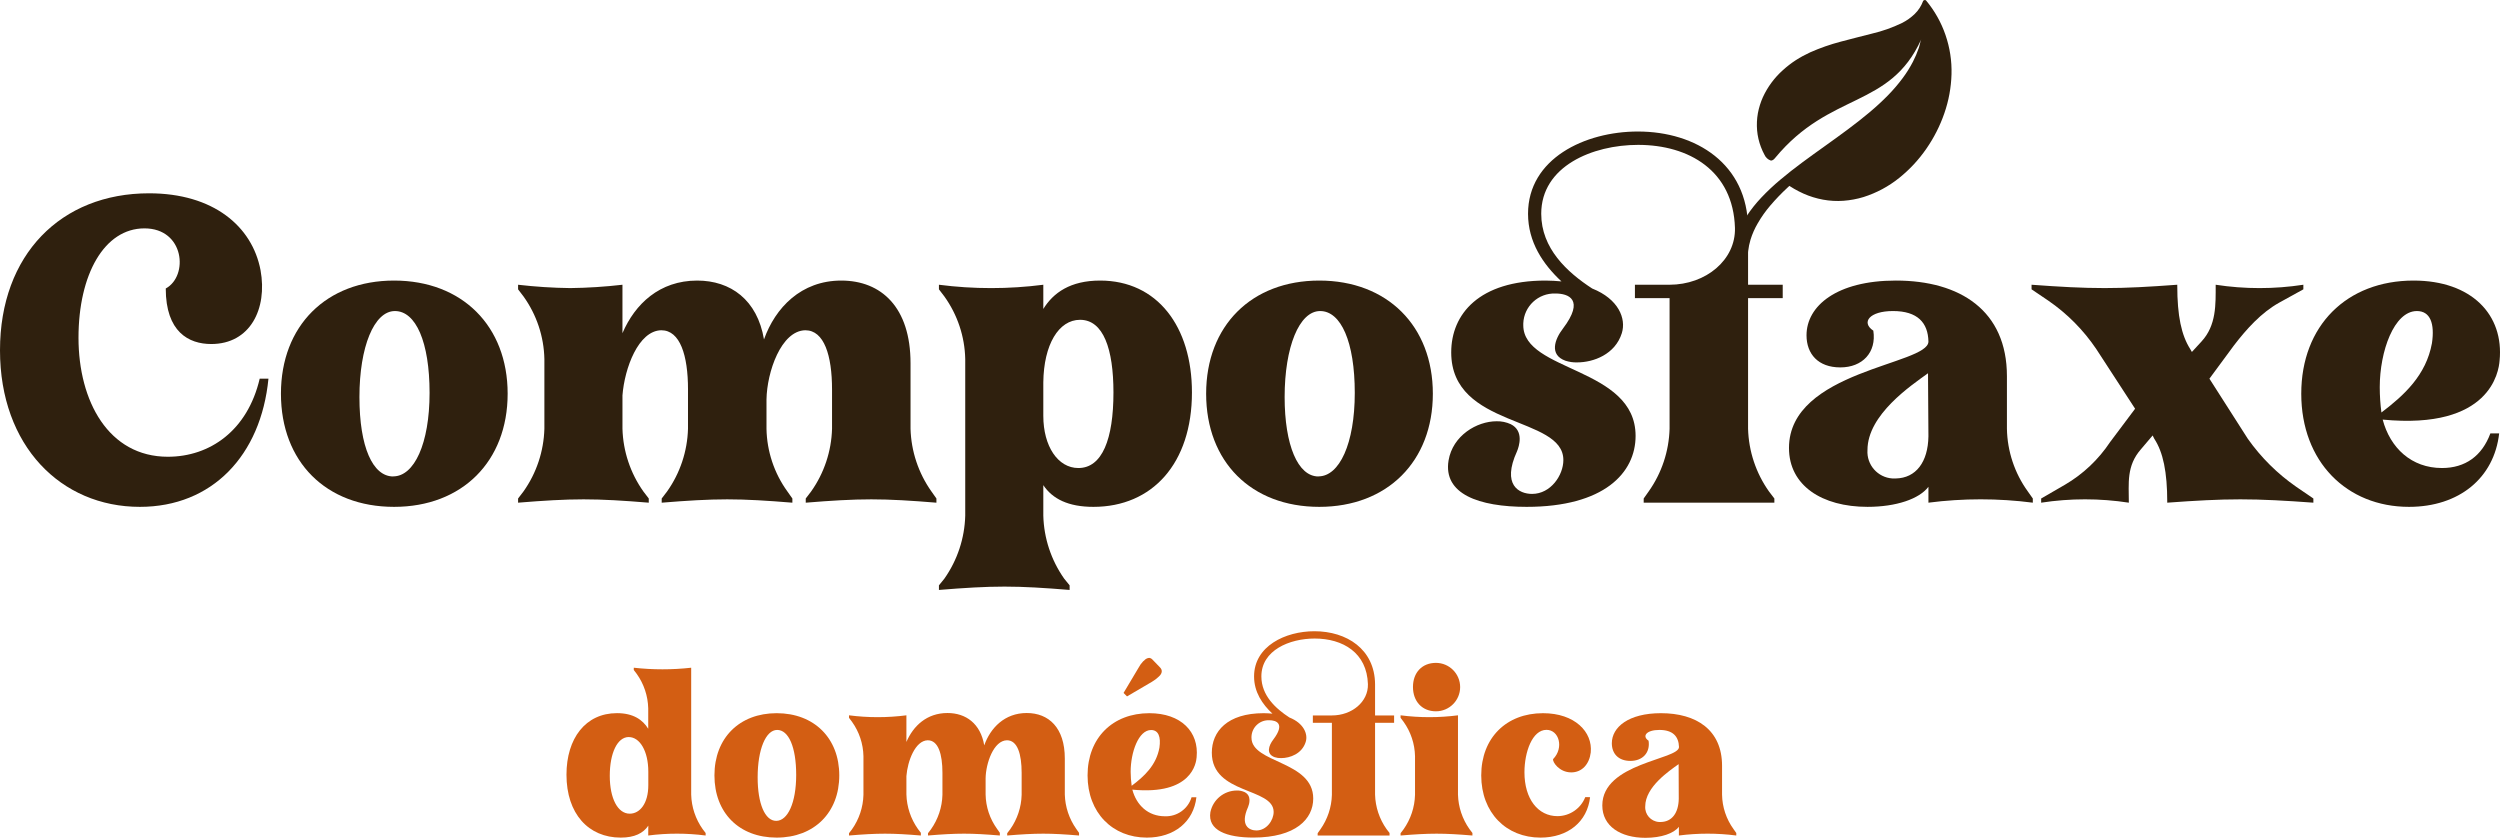
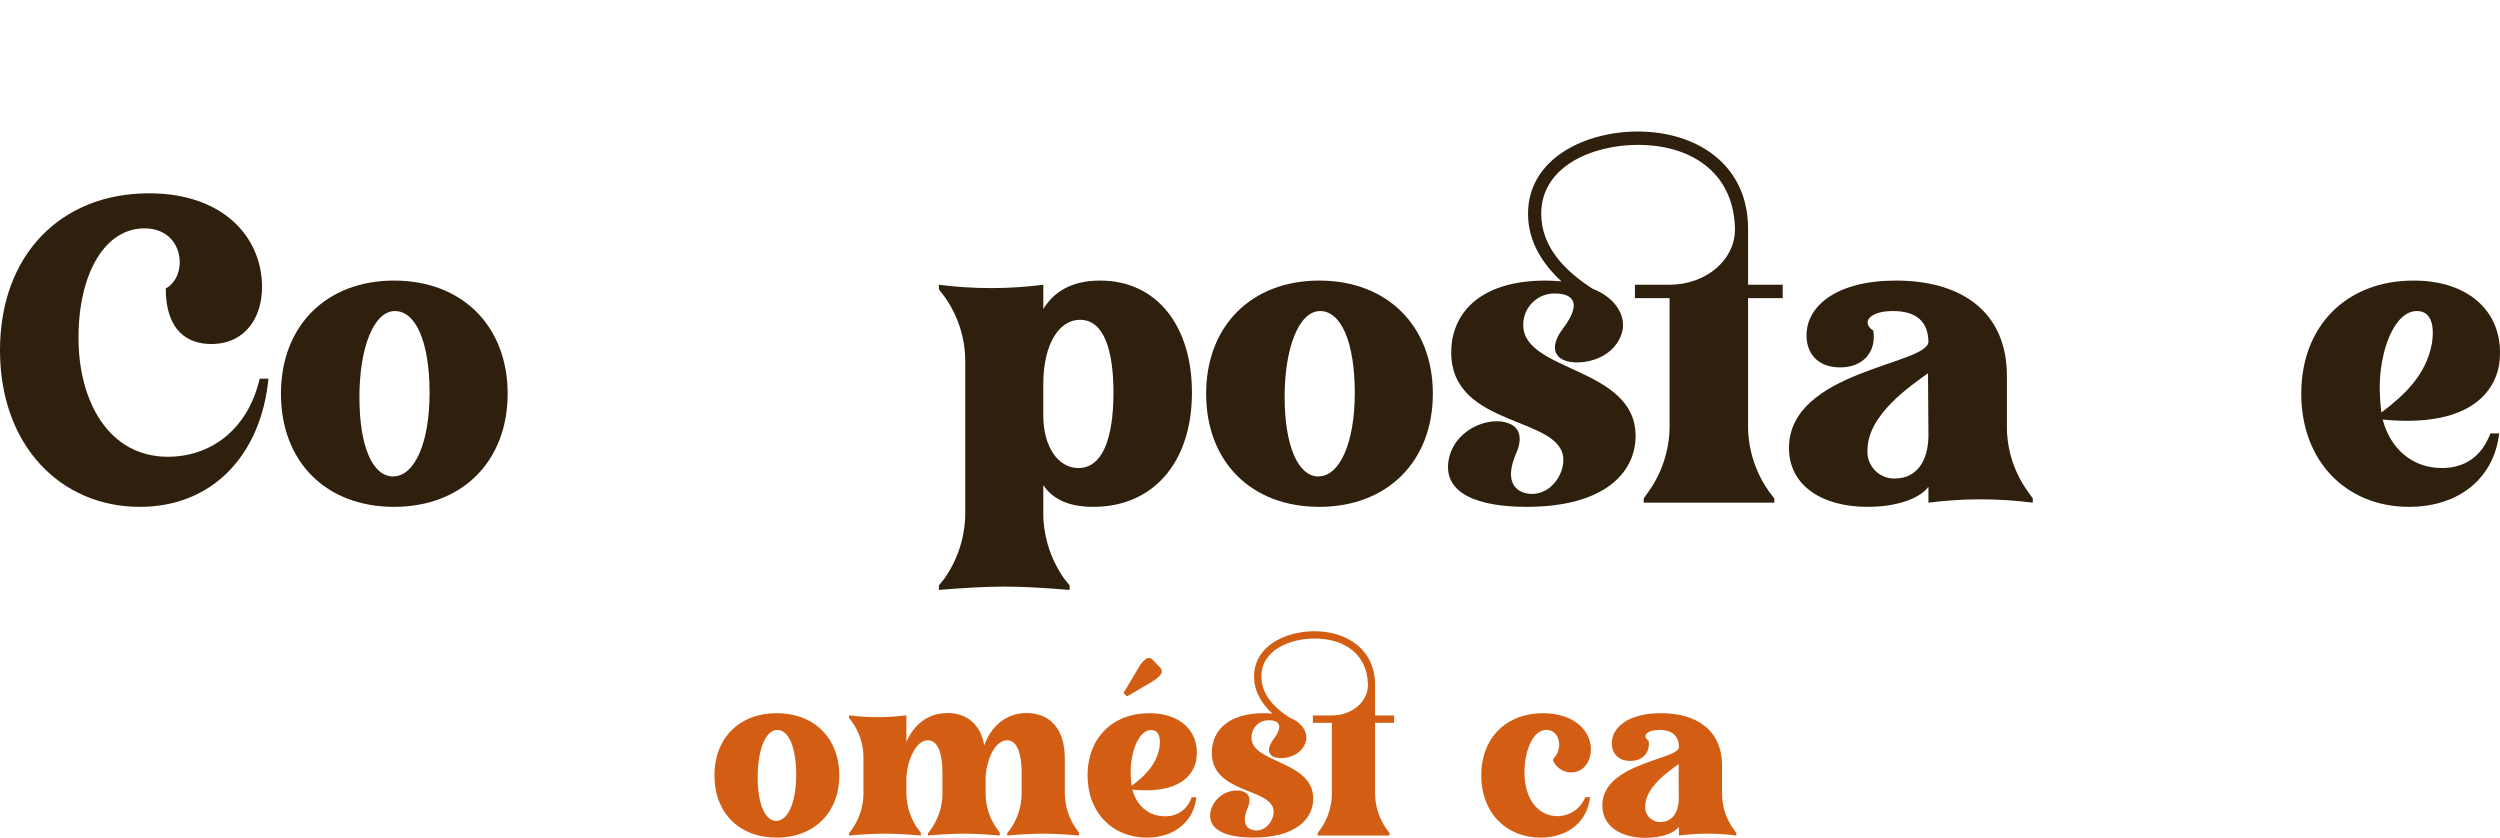
<svg xmlns="http://www.w3.org/2000/svg" id="Capa_2" viewBox="0 0 598.79 200.67">
  <defs>
    <style>.cls-1{fill:#d35e13;}.cls-2{fill:#2f200e;}</style>
  </defs>
  <g id="Capa_1-2">
-     <path class="cls-1" d="m155.28,197.76c-1.21,1.81-3.3,2.86-6.6,2.86-7.75,0-13-5.72-13-15.07,0-8.69,4.56-14.74,12.1-14.74,3.9,0,6.16,1.59,7.48,3.74v-4.89c-.07-2.96-1.03-5.84-2.75-8.25l-.71-.93v-.55c4.57.51,9.18.51,13.75,0v30.41c.08,2.96,1.04,5.83,2.75,8.25l.71.93v.6c-4.56-.59-9.19-.59-13.75,0l.02-2.36Zm-4.67-21.23c-2.75,0-4.56,3.85-4.56,9.29s1.92,9.07,4.78,9.07c2.42,0,4.45-2.42,4.45-6.82v-3.25c0-4.93-2.04-8.28-4.68-8.28h0Z" />
    <path class="cls-1" d="m186.02,170.82c9,0,15,6,15,14.9s-6,14.9-15,14.9-14.9-5.94-14.9-14.9,5.99-14.9,14.9-14.9Zm-.11,25.79c2.75,0,4.79-4.29,4.79-11s-1.82-10.78-4.56-10.78-4.67,4.73-4.67,11.33c-.01,6.32,1.75,10.45,4.44,10.45h0Z" />
    <path class="cls-1" d="m225.73,185.12c0-4.51-1-7.81-3.52-7.81-3,.05-4.84,5-5.11,8.58v4.4c.08,2.96,1.04,5.83,2.75,8.25l.71.93v.65c-3.36-.28-6-.44-8.58-.44s-5.28.16-8.63.44v-.55l.71-.93c1.71-2.42,2.67-5.29,2.75-8.25v-9.27c-.06-2.96-1.02-5.84-2.75-8.25l-.71-.94v-.6c4.56.59,9.19.59,13.75,0v6.38c1.65-3.85,4.89-6.93,9.84-6.93,4.4,0,7.92,2.53,8.8,7.75,1.48-4.18,4.89-7.75,10.17-7.75s9.13,3.52,9.13,10.89v8.63c.08,2.96,1.04,5.83,2.75,8.25l.66.93v.64c-3.35-.28-6-.44-8.58-.44s-5.28.16-8.63.44v-.55l.71-.93c1.71-2.42,2.67-5.29,2.75-8.25v-5.27c0-4.51-1-7.81-3.52-7.81-3.19.05-5.06,5.5-5.11,9.13v3.85c.05,2.97,1.01,5.84,2.75,8.25l.66.93v.65c-3.35-.28-6-.44-8.58-.44s-5.28.16-8.63.44v-.55l.71-.93c1.71-2.42,2.67-5.29,2.75-8.25v-5.27Z" />
    <path class="cls-1" d="m286.56,190.94c-.66,5.88-5.28,9.68-11.88,9.68-8.19,0-14.19-5.94-14.19-14.9s6-14.9,14.79-14.9c7.64,0,11.93,4.51,11.33,10.56-.11,1.38-1.16,9.13-15.4,7.75,1,3.74,3.79,6.38,7.81,6.38,2.92.11,5.54-1.77,6.38-4.56h1.16Zm-13.86-31c.29-.56.66-1.08,1.1-1.54l.22-.17c.3-.37.74-.61,1.21-.66.32.03.62.19.83.44l1.7,1.76c.77.71.61,1.54-.17,2.25-.5.48-1.05.91-1.65,1.26l-6,3.52-.83-.83,3.59-6.03Zm-1.65,28.27c3-2.25,5.88-4.89,6.65-9.13.38-2.58-.22-4.23-2-4.23-3,0-4.89,5.33-4.89,10,0,1.12.09,2.23.24,3.34v.02Z" />
    <path class="cls-1" d="m290.25,180.28c0-5.06,3.68-9.46,12.43-9.46.77,0,1.43.05,2.09.11-2.42-2.25-4.4-5.17-4.4-8.91,0-7.26,7.48-10.83,14.46-10.83,7.7,0,14.46,4.29,14.52,12.7v7.48h4.56v1.75h-4.56v17.21c.08,2.96,1.04,5.83,2.75,8.25l.72.93v.61h-17.22v-.55l.66-.93c1.71-2.42,2.67-5.29,2.75-8.25v-17.27h-4.56v-1.76h4.56c4.84,0,8.74-3.3,8.63-7.48-.22-7.53-6-10.94-12.76-10.94-6,0-12.76,2.8-12.76,9.07,0,4.56,3.41,7.7,6.71,9.84,3.46,1.38,4.51,4,3.9,5.88-.88,2.8-3.74,3.85-5.88,3.85-.52.02-1.04-.06-1.54-.22-2.14-.77-1.43-2.8-.33-4.23,2.92-3.85.71-4.62-1-4.62-2.26-.08-4.15,1.69-4.23,3.95,0,.08,0,.16,0,.23,0,6.16,14.79,5.5,14.79,14.57,0,4.89-4.18,9.35-14.35,9.35-6.32,0-11-1.71-10.28-6.1.63-3,3.26-5.15,6.32-5.17.64-.02,1.28.11,1.87.38,1.76.88,1.1,2.92.83,3.58-2,4.45.28,5.61,2,5.61,2.47,0,4.13-2.47,4.13-4.45-.02-5.88-14.81-4.12-14.81-14.18Z" />
-     <path class="cls-1" d="m352.67,199.52v.6c-3.36-.28-6-.44-8.58-.44s-5.28.16-8.63.44v-.55l.71-.93c1.71-2.42,2.67-5.29,2.75-8.25v-9.27c-.06-2.96-1.02-5.84-2.75-8.25l-.71-.94v-.6c4.56.59,9.19.59,13.75,0v19c.08,2.96,1.04,5.83,2.75,8.25l.71.94Zm-8.74-40.75c3.2,0,5.8,2.6,5.8,5.8s-2.6,5.8-5.8,5.8h0c-3.3,0-5.5-2.36-5.5-5.83s2.2-5.77,5.5-5.77h0Z" />
    <path class="cls-1" d="m380.85,190.94c-.66,5.88-5.28,9.68-11.88,9.68-8.19,0-14.19-5.94-14.19-14.9s6-14.9,14.79-14.9c7.64,0,11.93,4.51,11.44,9.4-.33,2.8-2.09,4.78-4.67,4.78-2.92,0-4.56-2.58-4.34-3.19,2.64-2.69,1.43-7-1.59-7-3.41,0-5.28,5.33-5.28,10.17,0,6.38,3.24,10.5,7.92,10.5,2.94-.02,5.57-1.82,6.65-4.56l1.15.02Z" />
-     <path class="cls-1" d="m397.44,174.83c-3.08,0-4.23,1.48-2.58,2.58.44,2.86-1.43,4.84-4.34,4.84s-4.46-1.76-4.46-4.23c0-3.85,4-7.2,11.77-7.2,8.47,0,14.63,4,14.63,12.59v6.93c.05,2.97,1.01,5.84,2.75,8.25l.66.93v.6c-4.56-.59-9.19-.59-13.75,0v-2.09c-1.21,1.59-4.23,2.64-8,2.64-6,0-10.34-2.8-10.34-7.75,0-10.23,18.37-10.94,18.37-14-.09-2.55-1.47-4.09-4.71-4.09Zm4.62,8.19c-2.2,1.59-8,5.44-8,10.12-.13,1.94,1.35,3.61,3.29,3.74.15,0,.3,0,.45,0,2.64-.05,4.23-2.14,4.29-5.55l-.03-8.31Z" />
+     <path class="cls-1" d="m397.44,174.83c-3.08,0-4.23,1.48-2.58,2.58.44,2.86-1.43,4.84-4.34,4.84s-4.46-1.76-4.46-4.23c0-3.85,4-7.2,11.77-7.2,8.47,0,14.63,4,14.63,12.59v6.93c.05,2.97,1.01,5.84,2.75,8.25l.66.93v.6c-4.56-.59-9.19-.59-13.75,0v-2.09c-1.21,1.59-4.23,2.64-8,2.64-6,0-10.34-2.8-10.34-7.75,0-10.23,18.37-10.94,18.37-14-.09-2.55-1.47-4.09-4.71-4.09Zm4.62,8.19c-2.2,1.59-8,5.44-8,10.12-.13,1.94,1.35,3.61,3.29,3.74.15,0,.3,0,.45,0,2.64-.05,4.23-2.14,4.29-5.55Z" />
    <path class="cls-2" d="m64.3,90.7c-1.8,18.4-13.5,30.7-30.8,30.7C14.6,121.4,0,106.8,0,83.9s14.6-37.6,35.7-37.6c15.4,0,24.7,7.9,26.7,18.4,1.7,9.3-2.5,17.7-11.8,17.7-5.4,0-10.9-2.9-10.9-13.3,5.5-3,4.5-14.4-5.1-14.4s-15.8,11-15.8,26.2,7.2,28.5,21.4,28.5c10.1,0,19.1-6.3,22-18.7h2.1Z" />
    <path class="cls-2" d="m94.39,67.2c16.3,0,27.2,10.9,27.2,27.1s-10.9,27.1-27.2,27.1-27.1-10.8-27.1-27.1,10.9-27.1,27.1-27.1Zm-.2,46.9c5,0,8.7-7.8,8.7-20s-3.3-19.6-8.3-19.6-8.5,8.6-8.5,20.6,3.2,19.02,8.1,19.02v-.02Z" />
-     <path class="cls-2" d="m164.79,93.3c0-8.2-1.9-14.2-6.4-14.2-5.5.1-8.8,9.1-9.3,15.6v8c.15,5.38,1.89,10.61,5,15l1.3,1.7v1c-6.1-.5-10.9-.8-15.6-.8s-9.6.3-15.7.8v-1l1.3-1.7c3.11-4.39,4.85-9.62,5-15v-16.7c-.11-5.39-1.86-10.62-5-15l-1.3-1.7v-1.1c4.15.48,8.32.75,12.5.8,4.18-.05,8.35-.32,12.5-.8v11.6c3-7,8.9-12.6,17.9-12.6,8,0,14.4,4.6,16,14.1,2.7-7.6,8.9-14.1,18.5-14.1s16.6,6.4,16.6,19.8v15.7c.15,5.38,1.89,10.61,5,15l1.2,1.7v1c-6.1-.5-10.9-.8-15.6-.8s-9.6.3-15.7.8v-1l1.3-1.7c3.11-4.39,4.85-9.62,5-15v-9.4c0-8.2-1.9-14.2-6.4-14.2-5.8.1-9.2,10-9.3,16.6v7c.1,5.39,1.84,10.63,5,15l1.2,1.7v1c-6.1-.5-10.9-.8-15.6-.8s-9.6.3-15.7.8v-1l1.3-1.7c3.11-4.39,4.85-9.62,5-15v-9.4Z" />
    <path class="cls-2" d="m256.19,140.2v1.1c-6.1-.5-10.9-.8-15.6-.8s-9.6.3-15.7.8v-1.1l1.3-1.6c3.12-4.43,4.86-9.68,5-15.1v-37.5c-.11-5.39-1.86-10.62-5-15l-1.3-1.7v-1.1c8.3,1.07,16.7,1.07,25,0v5.8c2.4-3.9,6.5-6.8,13.6-6.8,13.7,0,22,11,22,26.8,0,17-9.5,27.4-23.6,27.4-6,0-9.8-1.9-12-5.2v7.3c.14,5.42,1.88,10.67,5,15.1l1.3,1.6Zm-6.3-40.6c0,7.3,3.5,12.5,8.4,12.5,5.7,0,8.4-6.9,8.4-18.1,0-10.4-2.4-17.4-8-17.4-5.1,0-8.7,5.9-8.8,15v8Z" />
    <path class="cls-2" d="m315.99,67.2c16.3,0,27.2,10.9,27.2,27.1s-10.9,27.1-27.2,27.1-27.1-10.8-27.1-27.1,10.9-27.1,27.1-27.1Zm-.2,46.9c5,0,8.7-7.8,8.7-20s-3.3-19.6-8.3-19.6-8.5,8.6-8.5,20.6c0,11.5,3.16,19.02,8.1,19.02v-.02Z" />
    <path class="cls-2" d="m347.59,84.4c0-9.2,6.7-17.2,22.6-17.2,1.4,0,2.6.1,3.8.2-4.4-4.1-8-9.4-8-16.2,0-13.2,13.6-19.7,26.3-19.7,14,0,26.3,7.8,26.4,23.1v13.6h8.3v3.2h-8.3v31.3c.15,5.38,1.89,10.61,5,15l1.3,1.7v1h-31.3v-1l1.2-1.7c3.11-4.39,4.85-9.62,5-15v-31.3h-8.3v-3.2h8.26c8.8,0,15.9-6,15.7-13.6-.4-13.7-11-19.9-23.2-19.9-10.9,0-23.2,5.1-23.2,16.5,0,8.3,6.2,14,12.2,17.9,6.3,2.5,8.2,7.2,7.1,10.7-1.6,5.1-6.8,7-10.7,7-.95.03-1.9-.11-2.8-.4-3.9-1.4-2.6-5.1-.6-7.7,5.3-7,1.3-8.4-1.8-8.4-4.11-.14-7.55,3.07-7.7,7.17,0,.14,0,.28,0,.43,0,11.2,26.9,10,26.9,26.5,0,8.9-7.6,17-26.1,17-11.5,0-20-3.1-18.7-11.1,1-6,6.8-9.4,11.5-9.4,1.17-.03,2.33.21,3.4.7,3.2,1.6,2,5.3,1.5,6.5-3.7,8.1.5,10.2,3.6,10.2,4.5,0,7.5-4.5,7.5-8.1.04-10.7-26.86-7.5-26.86-25.8Z" />
    <path class="cls-2" d="m453.39,74.5c-5.6,0-7.7,2.7-4.7,4.7.8,5.2-2.6,8.8-7.9,8.8s-8.1-3.2-8.1-7.7c0-7,7.2-13.1,21.4-13.1,15.4,0,26.6,7.2,26.6,22.9v12.6c.1,5.39,1.84,10.63,5,15l1.2,1.7v1c-8.3-1.07-16.7-1.07-25,0v-3.8c-2.2,2.9-7.7,4.8-14.6,4.8-10.9,0-18.8-5.1-18.8-14.1,0-18.6,33.4-19.9,33.4-25.5-.1-4.5-2.6-7.3-8.5-7.3Zm8.4,14.9c-4,2.9-14.5,9.9-14.5,18.4-.23,3.53,2.45,6.57,5.97,6.8.28.02.55.02.83,0,4.8-.1,7.7-3.9,7.8-10.1l-.1-15.1Z" />
-     <path class="cls-2" d="m554.09,119.4v1c-6.8-.5-12.2-.8-17.5-.8s-10.7.3-17.5.8v-.1c0-7.3-1-12-3.1-15.2l-.4-.8-2.8,3.3c-3.5,4-2.9,8.1-2.9,12.8-6.96-1.07-14.04-1.07-21,0v-1l5.7-3.3c4.33-2.53,8.02-6.02,10.8-10.2l6-8-9.3-14.3c-3.07-4.55-6.97-8.49-11.5-11.6l-4-2.7v-1.1c6.8.5,12.1.8,17.5.8s10.6-.3,17.4-.8v.2c0,7.3,1,11.9,3.1,15.2l.4.7,2.3-2.5c3.6-3.9,3.4-8.9,3.4-13.6,6.96,1.07,14.04,1.07,21,0v1.1l-5.8,3.2c-4.3,2.4-7.8,6.3-10.8,10.2l-5.9,8,9.2,14.4c3.17,4.48,7.09,8.37,11.6,11.5l4.1,2.8Z" />
    <path class="cls-2" d="m598.59,103.8c-1.2,10.7-9.6,17.6-21.6,17.6-14.9,0-25.8-10.8-25.8-27.1s10.9-27.1,26.9-27.1c13.9,0,21.7,8.2,20.6,19.2-.2,2.5-2.1,16.6-28,14.1,1.8,6.8,6.9,11.6,14.2,11.6,5.6,0,9.6-2.9,11.6-8.3h2.1Zm-28.2-5c5.4-4.1,10.7-8.9,12.1-16.6.7-4.7-.4-7.7-3.6-7.7-5.5,0-8.9,9.7-8.9,18.2,0,2.04.13,4.08.4,6.1Z" />
-     <path class="cls-2" d="m461.16.04c-.22-.09-.47.02-.56.24,0,0,0,0,0,0-.43,1.16-1.11,2.21-2,3.07-.9.87-1.93,1.6-3.05,2.16-2.29,1.11-4.7,1.96-7.18,2.54-2.48.65-5,1.25-7.46,1.92-2.51.66-4.96,1.51-7.33,2.56-1.19.55-2.35,1.17-3.45,1.88-.56.36-1.09.74-1.62,1.15-.25.2-.5.39-.76.61s-.51.44-.75.66c-2,1.79-3.61,3.97-4.74,6.4-.56,1.24-.97,2.55-1.22,3.89-.24,1.35-.3,2.72-.19,4.09.12,1.37.43,2.72.92,4,.24.65.53,1.27.86,1.88.28.63.81,1.12,1.46,1.35.47.1.87-.35,1.07-.6,13.23-16,27.45-11.76,35-28.4-.22.48-.3,1.21-.59,2.08-.38,1.12-.85,2.21-1.39,3.27-.71,1.36-1.52,2.67-2.44,3.9-1.08,1.45-2.26,2.83-3.53,4.13-1.35,1.38-2.85,2.76-4.47,4.12-3.23,2.72-6.89,5.36-10.58,8s-7.4,5.28-10.71,8.08c-1.61,1.34-3.14,2.78-4.58,4.3-1.32,1.39-2.52,2.9-3.57,4.51-.92,1.4-1.67,2.9-2.25,4.47-.46,1.24-.8,2.52-1,3.82-.06.55-.13,1-.15,1.48v2.01c.06,1.04.96,1.84,2,1.78.54-.02,1.05-.28,1.37-.72.29-.54.4-1.15.31-1.75-.07-1.87.17-3.73.7-5.52.42-1.36,1-2.67,1.72-3.9.87-1.51,1.87-2.93,3-4.25,1.29-1.51,2.67-2.95,4.13-4.3l.46-.43.1.07c.34.22.71.44,1.06.65.71.41,1.44.78,2.19,1.12,1.5.67,3.08,1.16,4.7,1.46,1.62.3,3.27.39,4.91.27,1.63-.12,3.25-.42,4.81-.9,3.09-.98,5.97-2.52,8.5-4.55,2.5-2,4.7-4.36,6.52-7,1.82-2.62,3.28-5.48,4.32-8.5,1.05-3.01,1.63-6.17,1.72-9.36.09-3.19-.4-6.38-1.44-9.4-1.03-3.01-2.61-5.81-4.65-8.26-.05-.05-.1-.09-.17-.12" />
  </g>
</svg>